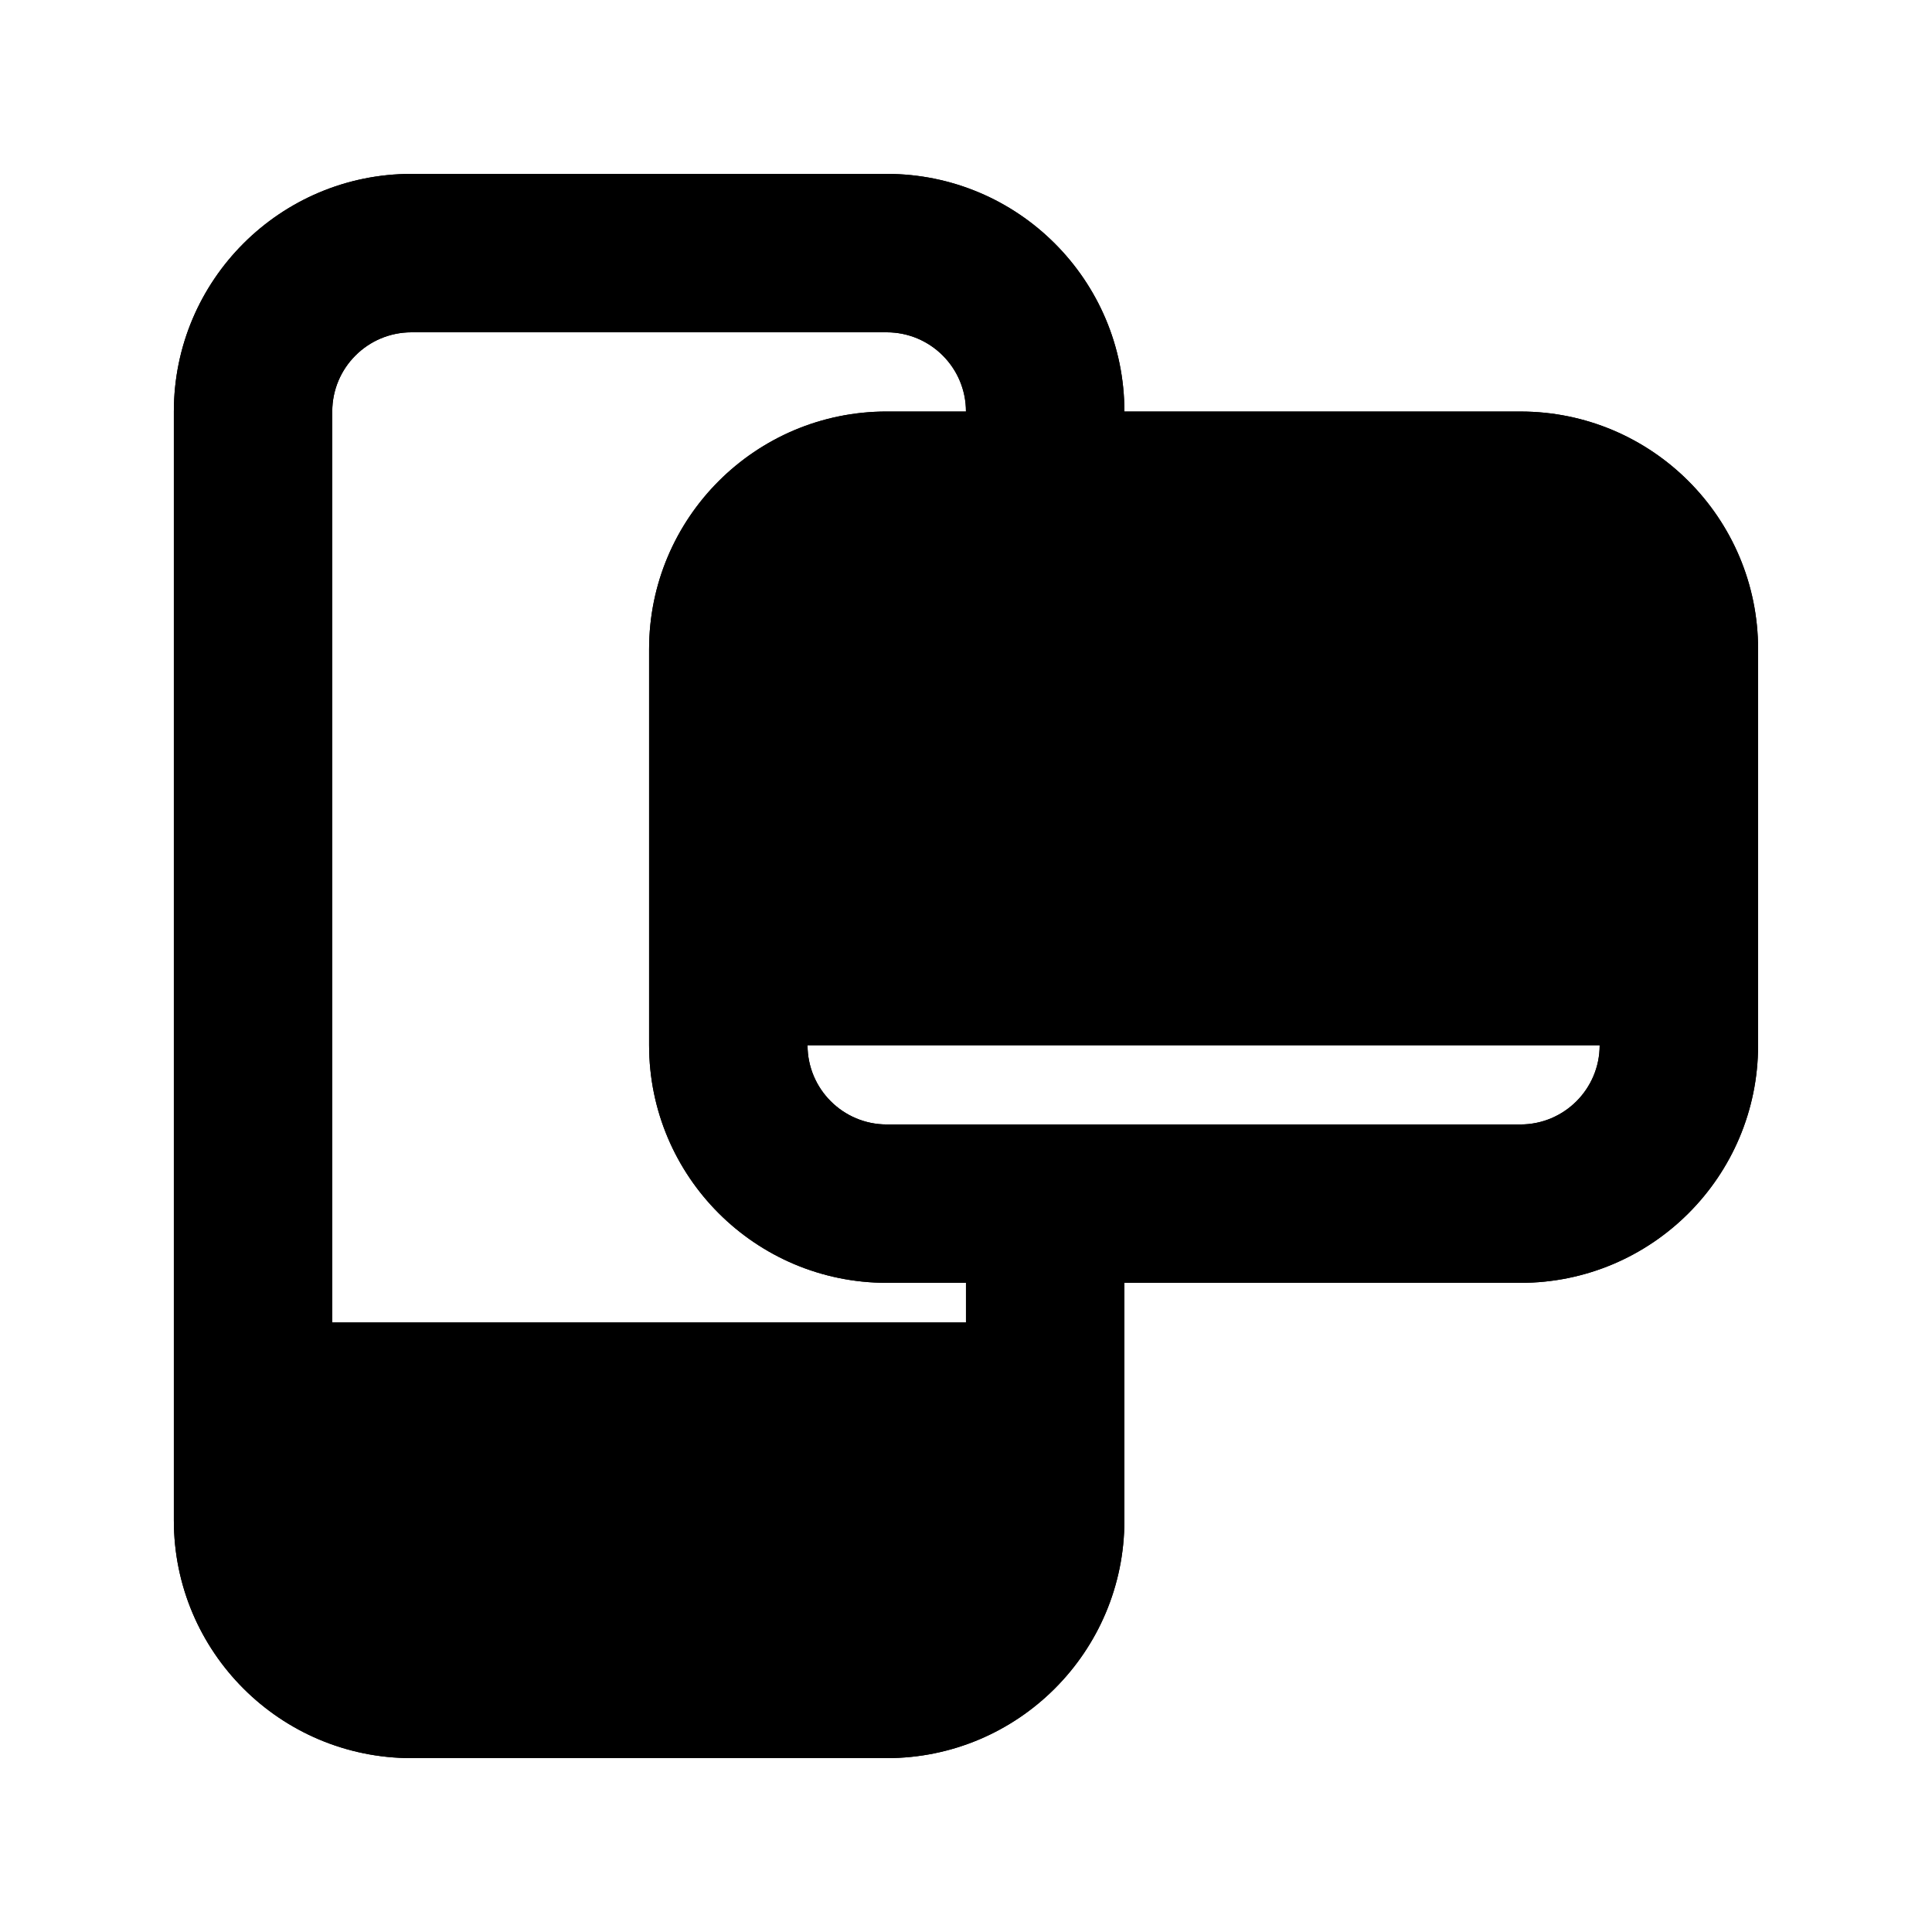
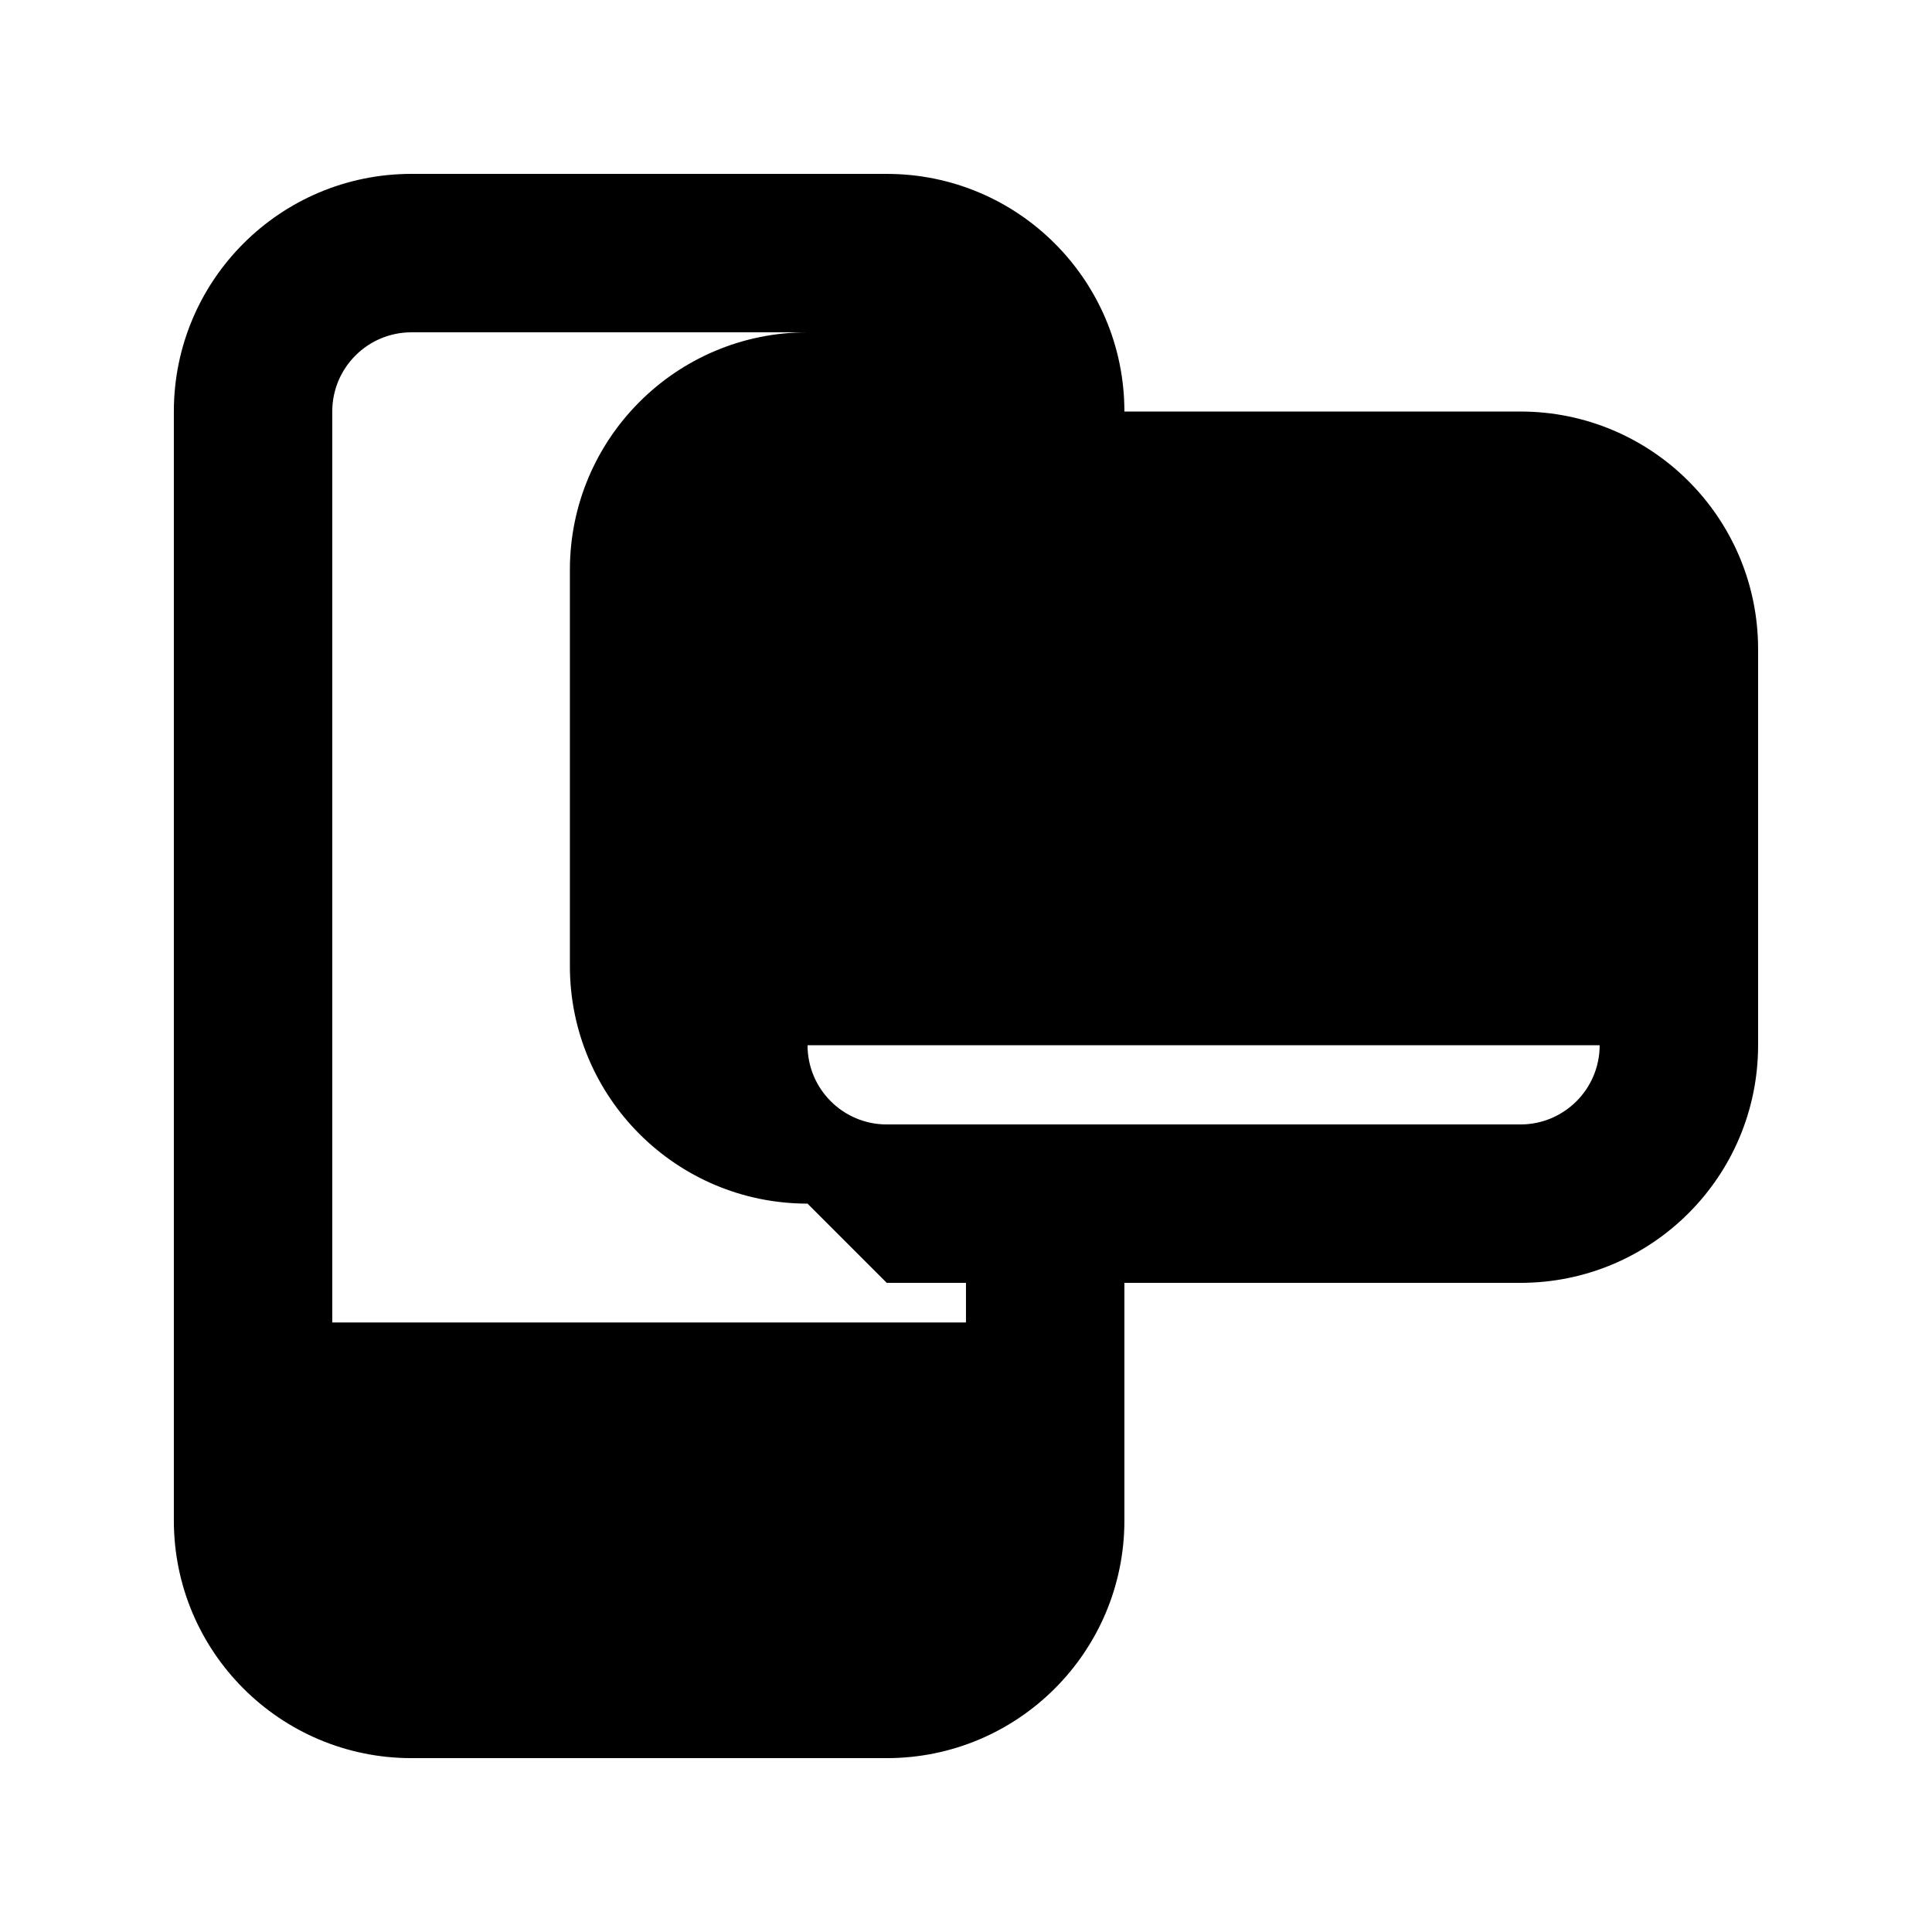
<svg xmlns="http://www.w3.org/2000/svg" fill="#000000" width="800px" height="800px" version="1.1" viewBox="144 144 512 512">
  <g fill-rule="evenodd">
-     <path d="m253.05 190.08c-34.781 0-62.977 28.195-62.977 62.977v293.89c0 34.785 28.195 62.977 62.977 62.977h125.95c34.781 0 62.977-28.191 62.977-62.977v-62.977h104.96c34.785 0 62.977-28.191 62.977-62.973v-104.96c0-34.781-28.191-62.977-62.977-62.977h-104.96c0-34.781-28.195-62.977-62.977-62.977zm125.95 293.89h20.992v10.496h-167.94v-241.41c0-11.594 9.398-20.992 20.992-20.992h125.95c11.594 0 20.992 9.398 20.992 20.992h-20.992c-34.781 0-62.977 28.195-62.977 62.977v104.96c0 34.781 28.195 62.973 62.977 62.973zm0-41.98c-11.594 0-20.992-9.398-20.992-20.992h209.92c0 11.594-9.398 20.992-20.992 20.992z" />
-     <path d="m253.05 190.08c-34.781 0-62.977 28.195-62.977 62.977v293.89c0 34.785 28.195 62.977 62.977 62.977h125.95c34.781 0 62.977-28.191 62.977-62.977v-62.977h104.96c34.785 0 62.977-28.191 62.977-62.973v-104.96c0-34.781-28.191-62.977-62.977-62.977h-104.96c0-34.781-28.195-62.977-62.977-62.977zm125.95 293.89h20.992v10.496h-167.94v-241.41c0-11.594 9.398-20.992 20.992-20.992h125.95c11.594 0 20.992 9.398 20.992 20.992h-20.992c-34.781 0-62.977 28.195-62.977 62.977v104.96c0 34.781 28.195 62.973 62.977 62.973zm0-41.98c-11.594 0-20.992-9.398-20.992-20.992h209.92c0 11.594-9.398 20.992-20.992 20.992z" />
+     <path d="m253.05 190.08c-34.781 0-62.977 28.195-62.977 62.977v293.89c0 34.785 28.195 62.977 62.977 62.977h125.95c34.781 0 62.977-28.191 62.977-62.977v-62.977h104.96c34.785 0 62.977-28.191 62.977-62.973v-104.96c0-34.781-28.191-62.977-62.977-62.977h-104.96c0-34.781-28.195-62.977-62.977-62.977zm125.95 293.89h20.992v10.496h-167.94v-241.41c0-11.594 9.398-20.992 20.992-20.992h125.95h-20.992c-34.781 0-62.977 28.195-62.977 62.977v104.96c0 34.781 28.195 62.973 62.977 62.973zm0-41.98c-11.594 0-20.992-9.398-20.992-20.992h209.92c0 11.594-9.398 20.992-20.992 20.992z" />
  </g>
</svg>